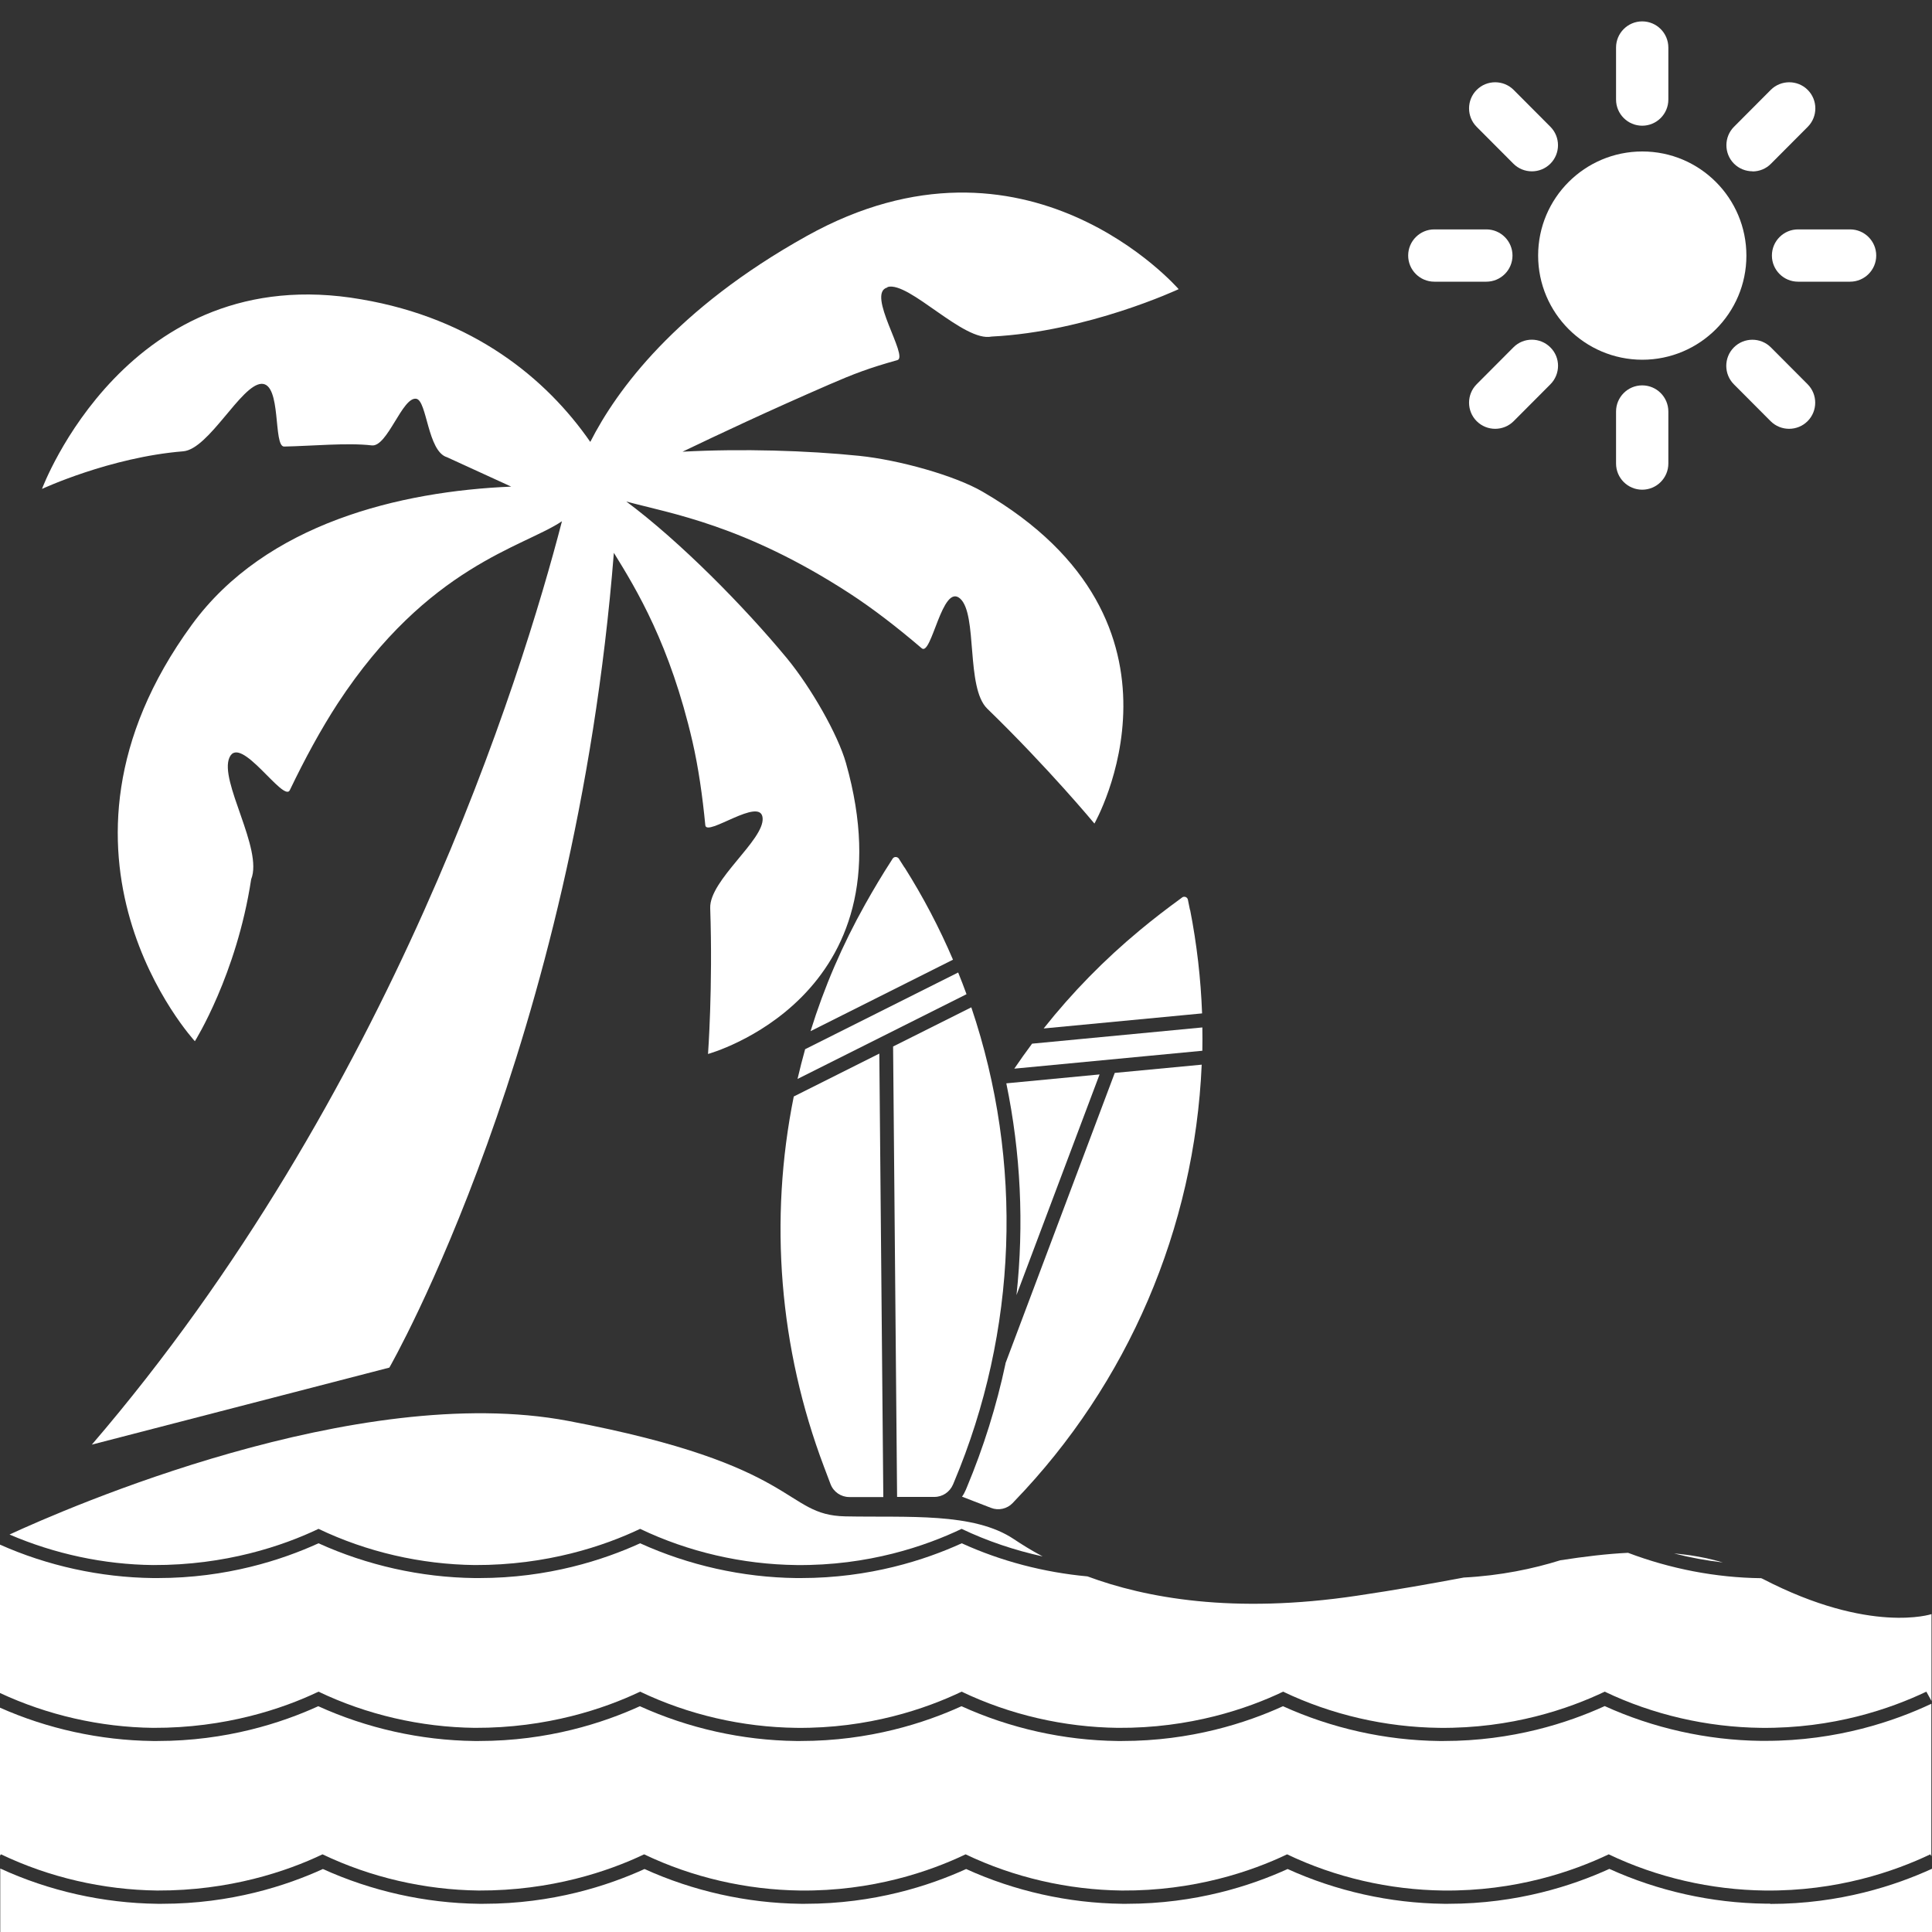
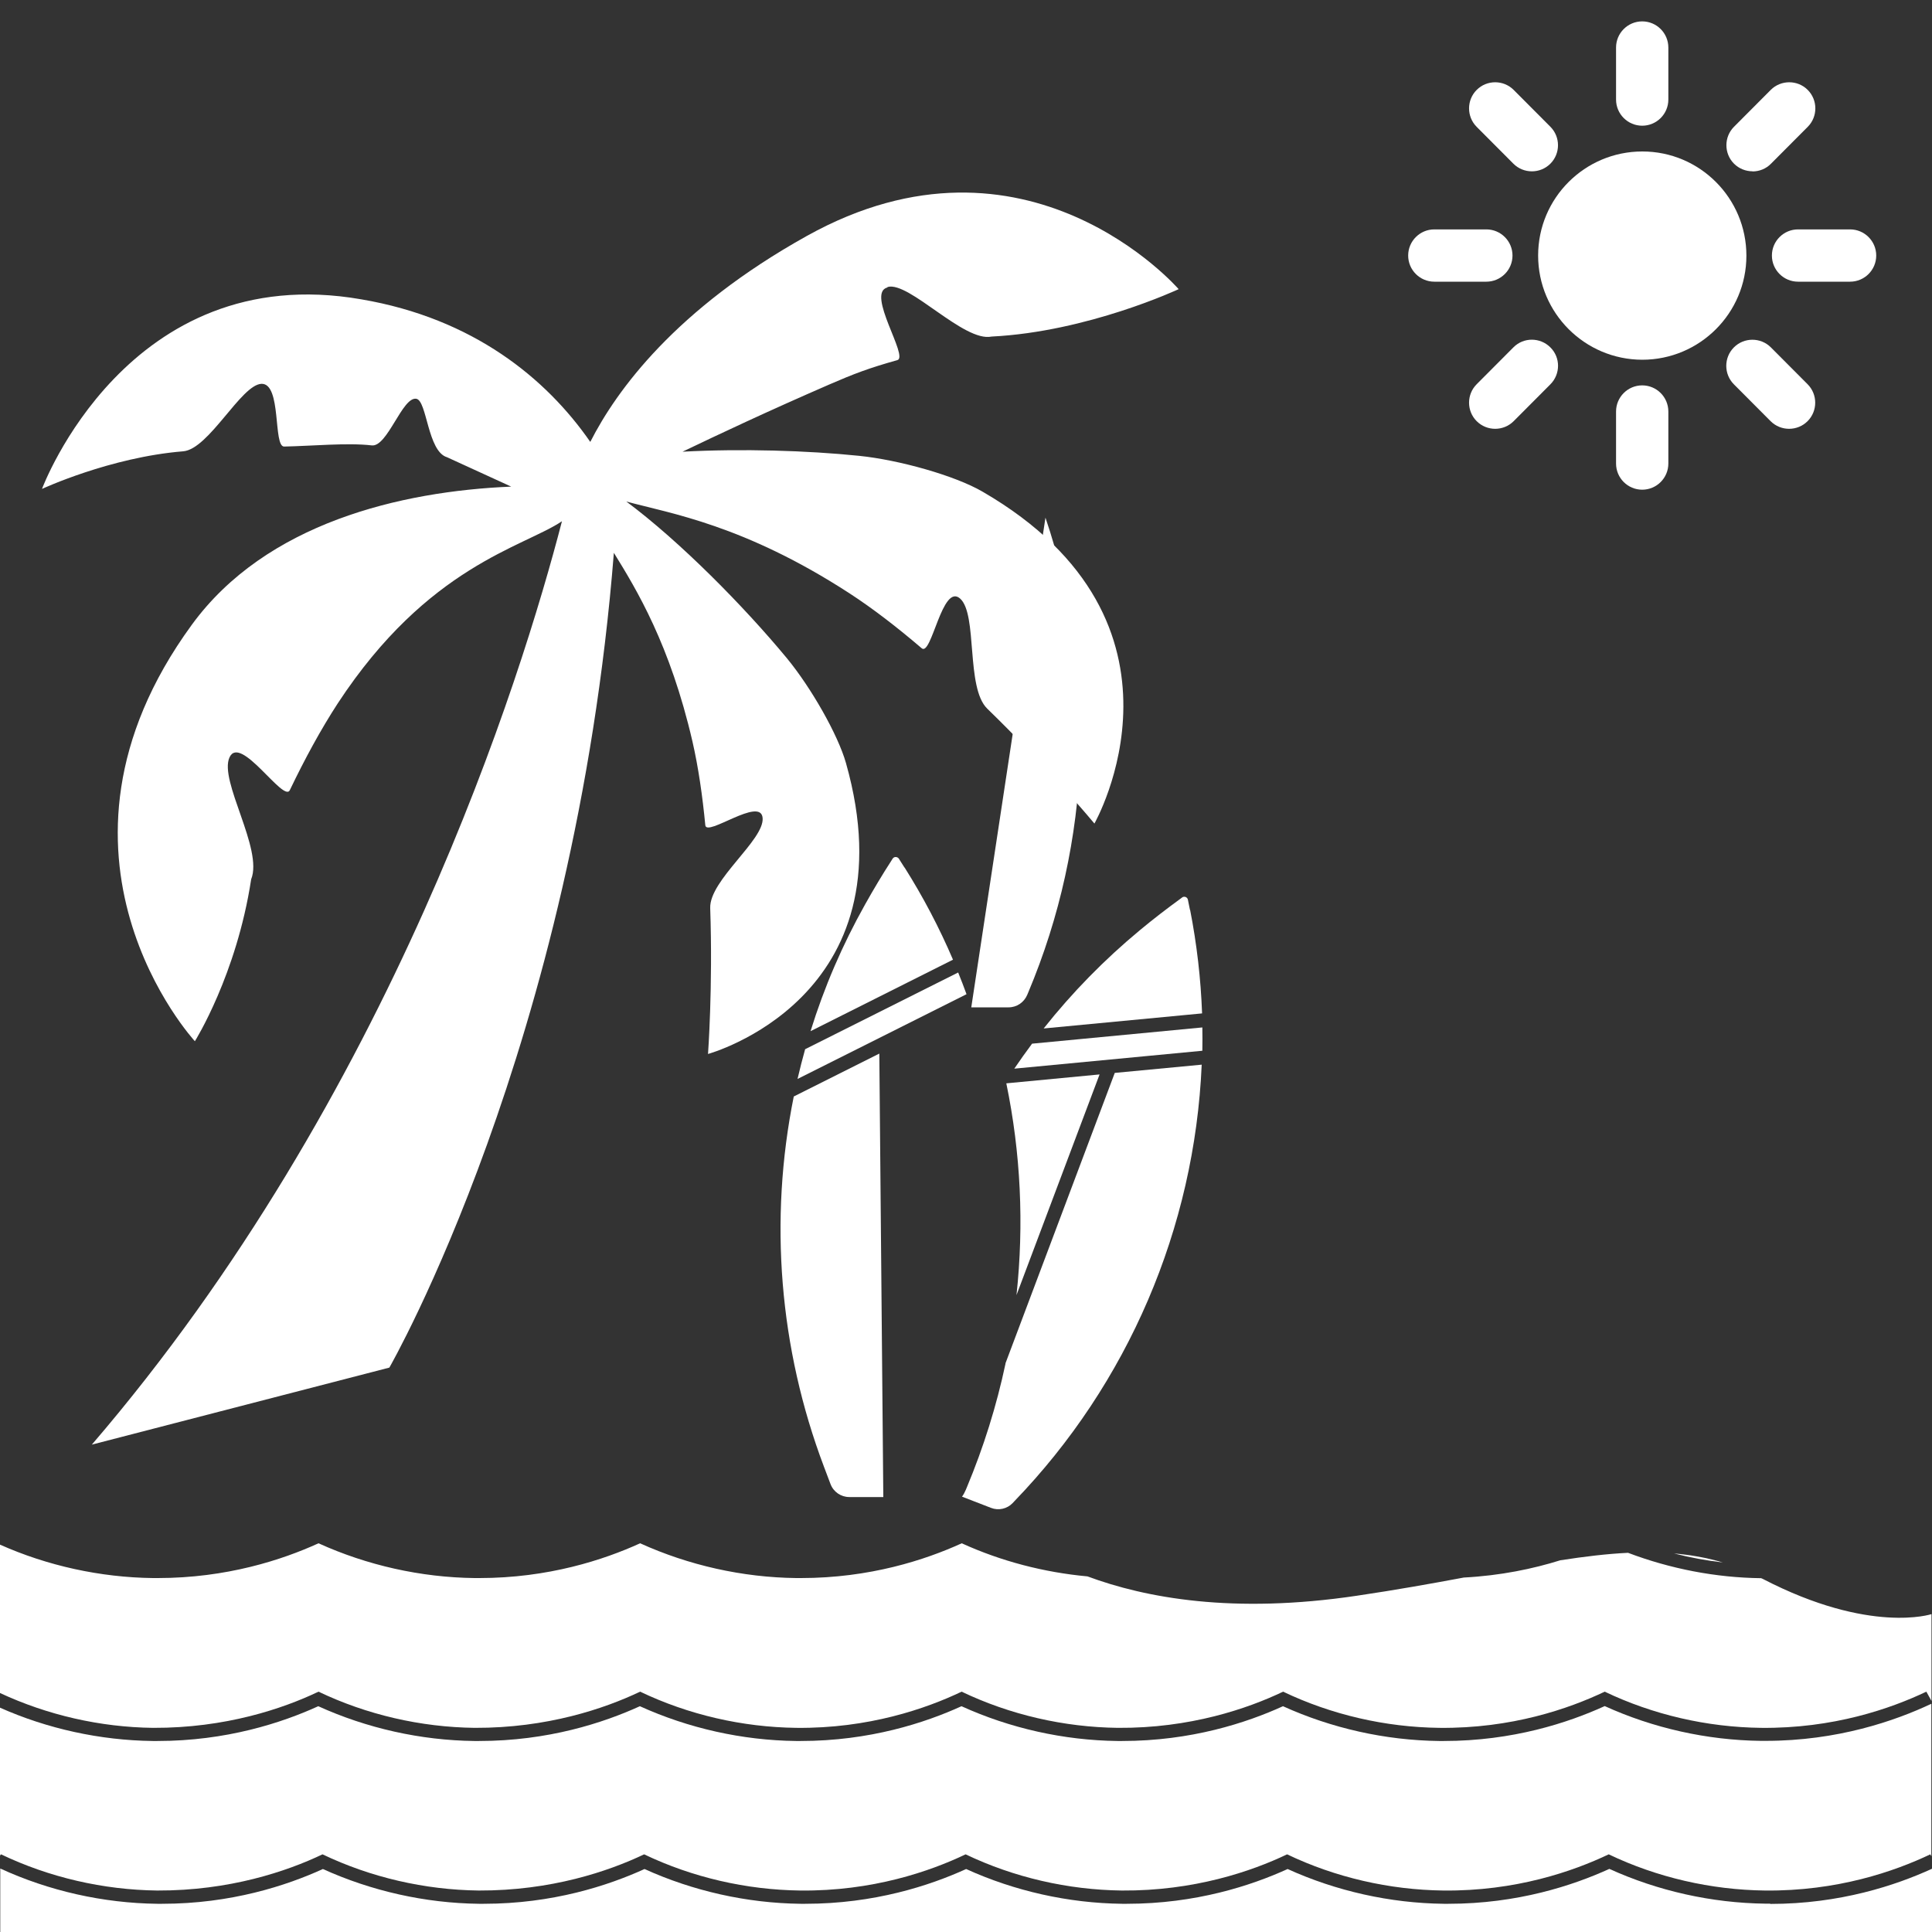
<svg xmlns="http://www.w3.org/2000/svg" id="Layer_1" data-name="Layer 1" viewBox="0 0 150 150">
  <rect x="0" y="0" width="150" height="150" fill="#333333" stroke="none" />
  <defs>
    <style> .cls-1 { fill: #fff; stroke-width: 0px; } </style>
  </defs>
  <path class="cls-1" d="M68.92,22.28c1.67-.45,5.92,4.31,8.07,3.85,7.45-.37,14.52-3.68,14.52-3.68,0,0-11.8-13.64-28.87-4.13-10.18,5.67-14.78,11.99-16.81,15.99-3.41-4.92-9.08-9.59-17.78-11.07-18.16-3.17-24.79,14.72-24.79,14.72,0,0,5.28-2.46,10.96-2.92,2-.16,4.5-5.18,6.08-5.24,1.58-.05.89,4.88,1.76,4.87,2.11-.04,4.92-.31,6.8-.09,1.22.15,2.38-3.8,3.46-3.62.84.14.87,4.09,2.39,4.54,1.87.85,3.51,1.61,4.98,2.28-8.59.36-19.04,2.83-24.8,10.73-13.07,17.91.24,32.33.24,32.33,0,0,3.24-5.15,4.37-12.57.95-2.36-2.52-7.65-1.68-9.47.84-1.83,4.2,3.54,4.68,2.55,1.16-2.42,2.42-4.74,3.73-6.75,7-10.67,14.39-12.11,17.4-14.13-3.15,12.15-13.24,44.61-36.5,71.69l23.1-5.98s14.41-25.09,17.43-63.26c1.78,2.88,4.36,7.13,6.1,14.64.46,2,.78,4.23,1,6.51.09.94,4.31-2.27,4.45-.56.14,1.71-4.14,4.82-4.07,6.99.21,6.18-.17,11.33-.17,11.33,0,0,15.88-4.33,10.71-22.59-.63-2.22-2.72-5.87-4.59-8.14-3.31-4-8.27-9.04-12.46-12.16,3.44.93,9.14,1.82,17.3,7.11,1.85,1.2,3.76,2.68,5.63,4.28.77.66,1.59-5.08,2.98-3.86,1.38,1.22.43,6.92,2.11,8.55,4.77,4.63,8.32,8.92,8.32,8.92,0,0,8.89-15.58-8.69-25.77-2.13-1.24-6.46-2.46-9.58-2.78-4-.41-9.09-.57-13.71-.32,2.88-1.38,6.59-3.13,11.4-5.22,1.89-.82,3.06-1.27,5.28-1.89.91-.25-2.45-5.19-.78-5.64Z" />
  <g>
    <path class="cls-1" d="M127.5,27.93c4.47,0,8.09-3.62,8.09-8.08,0-4.47-3.62-8.09-8.08-8.09-4.47,0-8.09,3.62-8.09,8.08,0,4.46,3.62,8.08,8.08,8.09Z" />
    <path class="cls-1" d="M127.5,9.76c1.12,0,2.03-.91,2.03-2.03V3.69c0-1.12-.91-2.03-2.03-2.03s-2.03.91-2.03,2.03v4.04c0,1.12.91,2.03,2.03,2.03Z" />
    <path class="cls-1" d="M125.47,31.95v4.04c0,1.12.91,2.03,2.03,2.03s2.03-.91,2.03-2.03v-4.04c0-1.12-.91-2.03-2.03-2.03s-2.03.91-2.03,2.03Z" />
    <path class="cls-1" d="M137.57,19.84c0,1.12.91,2.03,2.03,2.03h4.04c1.12,0,2.03-.91,2.03-2.03s-.91-2.03-2.03-2.03h-4.04c-1.12,0-2.03.91-2.03,2.03Z" />
    <path class="cls-1" d="M111.36,21.87h4.04c1.12,0,2.03-.91,2.03-2.03s-.91-2.03-2.03-2.03h-4.04c-1.12,0-2.03.91-2.03,2.03s.91,2.03,2.03,2.03Z" />
    <path class="cls-1" d="M136.06,13.31c.54,0,1.06-.21,1.44-.6l2.85-2.86c.79-.79.79-2.08,0-2.87-.79-.79-2.08-.79-2.87,0,0,0,0,0,0,0l-2.85,2.86c-.79.79-.79,2.08,0,2.87.38.38.9.59,1.44.59h0Z" />
    <path class="cls-1" d="M117.5,26.97l-2.85,2.86c-.79.79-.79,2.08,0,2.87.79.79,2.08.79,2.87,0h0s2.85-2.86,2.85-2.86c.79-.79.8-2.08,0-2.87-.79-.79-2.08-.8-2.87,0,0,0,0,0,0,0h0Z" />
    <path class="cls-1" d="M134.62,26.97c-.79.79-.79,2.08,0,2.87h0s2.85,2.86,2.85,2.86c.79.79,2.08.79,2.87,0,.79-.79.79-2.08,0-2.87l-2.85-2.86c-.79-.79-2.08-.79-2.87,0,0,0,0,0,0,0Z" />
    <path class="cls-1" d="M117.5,12.71c.79.79,2.08.79,2.87,0,.79-.79.79-2.08,0-2.87l-2.85-2.86c-.79-.79-2.08-.79-2.87,0-.79.79-.79,2.08,0,2.87,0,0,0,0,0,0l2.85,2.86Z" />
  </g>
  <g>
    <path class="cls-1" d="M70.22,67.35c-.12-.18-.23-.37-.35-.55l-.08-.13c-.09-.13-.27-.17-.4-.09-.03.02-.06.05-.09.09l-.08.13c-.72,1.11-1.41,2.27-2.06,3.43-1.75,3.12-3.17,6.41-4.23,9.83l11.06-5.55c-1.06-2.48-2.32-4.88-3.76-7.16Z" />
    <path class="cls-1" d="M85.36,83.42l-7.23.69c1.12,5.41,1.38,10.95.79,16.44l6.45-17.13Z" />
    <path class="cls-1" d="M92.39,70.65c-.04-.21-.09-.43-.13-.64l-.03-.15c-.03-.16-.18-.26-.34-.23-.04,0-.08.03-.11.05l-.12.09c-1.07.78-2.14,1.6-3.16,2.45-2.75,2.28-5.26,4.84-7.47,7.63l12.3-1.17c-.1-2.7-.41-5.39-.93-8.04Z" />
    <path class="cls-1" d="M74.4,75.5l-11.89,5.96c-.21.76-.41,1.53-.59,2.31l13.12-6.58c-.21-.57-.42-1.13-.65-1.69Z" />
    <path class="cls-1" d="M61.63,85.12c-1.94,9.61-1.13,19.57,2.34,28.75l.51,1.35c.23.61.81,1.01,1.46,1.01h2.64l-.31-34.43-6.64,3.33Z" />
    <path class="cls-1" d="M78.07,105.86c-.7,3.3-1.71,6.52-3.01,9.63l-.08.19c-.08.18-.17.36-.29.52l2.25.87c.58.23,1.25.08,1.68-.37l.14-.15c8.82-9.14,13.99-21.2,14.54-33.89l-6.75.64-8.49,22.56Z" />
    <path class="cls-1" d="M93.35,79.77l-13.22,1.26c-.47.63-.93,1.28-1.38,1.94l14.6-1.39c.01-.6.01-1.2,0-1.81Z" />
-     <path class="cls-1" d="M75.41,78.21l-6.07,3.04.31,34.97h2.9c.63,0,1.19-.38,1.44-.96l.08-.19c4.93-11.71,5.41-24.83,1.34-36.87Z" />
+     <path class="cls-1" d="M75.41,78.21h2.9c.63,0,1.19-.38,1.44-.96l.08-.19c4.93-11.71,5.41-24.83,1.34-36.87Z" />
  </g>
  <g>
    <path class="cls-1" d="M133.76,121.31c-1.24-.37-2.5-.59-3.79-.7,1.25.32,2.51.55,3.79.7Z" />
    <path class="cls-1" d="M11.9,134.15c5.6.02,10.07-1.49,12.83-2.81h0s0,0,0,0c0,0,0,0,0,0h0c3.74,1.79,7.94,2.76,12.13,2.81,5.61.02,10.07-1.49,12.84-2.81h0s0,0,0,0c3.74,1.79,7.94,2.76,12.13,2.81,5.59.06,10.07-1.49,12.83-2.81h0s0,0,0,0c0,0,0,0,0,0h0c3.74,1.79,7.94,2.76,12.13,2.81,5.6.04,10.07-1.49,12.83-2.81h0s0,0,0,0c0,0,0,0,0,0h0c3.74,1.79,7.94,2.76,12.13,2.81,5.61.06,10.07-1.49,12.84-2.81h0s0,0,0,0c3.74,1.79,7.94,2.76,12.13,2.81,5.61.06,10.07-1.49,12.84-2.81l.4.72v-6.74s-4.76,1.58-13.07-2.72c-.05-.03-.11-.05-.16-.07,0,0,0,0,0,0-3.53-.04-7.05-.73-10.33-1.97-1.65.08-3.39.29-5.26.58-2.11.66-4.63,1.19-7.49,1.34-2.51.47-5.25.96-8.29,1.41-9.63,1.44-16.43.17-20.93-1.5-3.38-.31-6.71-1.18-9.76-2.57-2.83,1.29-7.14,2.7-12.49,2.7-.12,0-.24,0-.36,0-4.18-.05-8.35-.99-12.12-2.7-2.83,1.29-7.14,2.7-12.49,2.7-.12,0-.24,0-.36,0-4.18-.05-8.35-.99-12.12-2.7-2.83,1.29-7.14,2.7-12.49,2.7-.12,0-.24,0-.36,0-4.09-.05-8.19-.95-11.89-2.6v11.52c3.69,1.72,7.79,2.66,11.9,2.71Z" />
    <path class="cls-1" d="M.08,143.97c3.74,1.79,7.94,2.76,12.13,2.81,5.6.02,10.07-1.49,12.83-2.81h0s0,0,0,0c0,0,0,0,0,0h0c3.74,1.79,7.94,2.76,12.13,2.81,5.61.02,10.07-1.49,12.84-2.81h0s0,0,0,0c3.74,1.79,7.94,2.76,12.13,2.81,5.59.06,10.07-1.49,12.83-2.81h0s0,0,0,0c0,0,0,0,0,0h0c3.74,1.79,7.94,2.76,12.13,2.81,5.6.04,10.07-1.49,12.83-2.81h0s0,0,0,0c0,0,0,0,0,0h0c3.74,1.79,7.94,2.76,12.13,2.81,5.61.06,10.07-1.49,12.84-2.81h0s0,0,0,0c3.74,1.79,7.94,2.76,12.13,2.81,5.61.06,10.07-1.49,12.84-2.81l.08.15v-11.84c-2.82,1.33-7.29,2.88-12.88,2.88-.12,0-.24,0-.36,0-4.18-.05-8.36-.99-12.12-2.7-2.83,1.29-7.14,2.71-12.5,2.71-.12,0-.24,0-.36,0-4.18-.05-8.35-.99-12.12-2.7-2.83,1.29-7.14,2.7-12.49,2.7-.12,0-.24,0-.36,0-4.18-.05-8.35-.99-12.11-2.7-2.83,1.29-7.14,2.7-12.49,2.7-.12,0-.24,0-.36,0-4.18-.05-8.35-.99-12.12-2.7-2.83,1.29-7.14,2.7-12.49,2.7-.12,0-.24,0-.36,0-4.18-.05-8.35-.99-12.12-2.7-2.83,1.29-7.14,2.7-12.49,2.7-.12,0-.24,0-.36,0-4.09-.05-8.19-.95-11.89-2.6v11.57l.08-.15Z" />
    <path class="cls-1" d="M137.43,147.8c-.12,0-.24,0-.36,0-4.18-.05-8.36-.99-12.12-2.7-2.83,1.29-7.14,2.71-12.5,2.71-.12,0-.24,0-.36,0-4.18-.05-8.35-.99-12.12-2.7-2.83,1.29-7.14,2.7-12.49,2.7-.12,0-.24,0-.36,0-4.18-.05-8.35-.99-12.11-2.7-2.83,1.29-7.14,2.7-12.49,2.7-.12,0-.24,0-.36,0-4.18-.05-8.35-.99-12.12-2.7-2.83,1.29-7.14,2.7-12.49,2.7-.12,0-.24,0-.36,0-4.18-.05-8.35-.99-12.12-2.7-2.83,1.29-7.14,2.7-12.49,2.7-.12,0-.24,0-.36,0-4.21-.05-8.42-1-12.2-2.74v4.94h150v-4.93c-2.83,1.3-7.17,2.74-12.57,2.74Z" />
-     <path class="cls-1" d="M11.9,121.51c5.6.02,10.07-1.49,12.83-2.81h0s0,0,0,0c0,0,0,0,0,0h0c3.74,1.79,7.94,2.76,12.13,2.81,5.61.02,10.07-1.49,12.84-2.81h0s0,0,0,0c3.74,1.79,7.94,2.76,12.13,2.81,5.59.06,10.07-1.49,12.83-2.81h0s0,0,0,0c0,0,0,0,0,0h0c1.99.95,4.11,1.66,6.29,2.14-.92-.49-1.66-.96-2.23-1.34-3.13-2.1-8.22-1.67-13.09-1.77s-3.3-3.97-21.51-7.41c-16.38-3.1-39.01,6.8-43.38,8.82,3.49,1.5,7.31,2.33,11.15,2.37Z" />
  </g>
</svg>